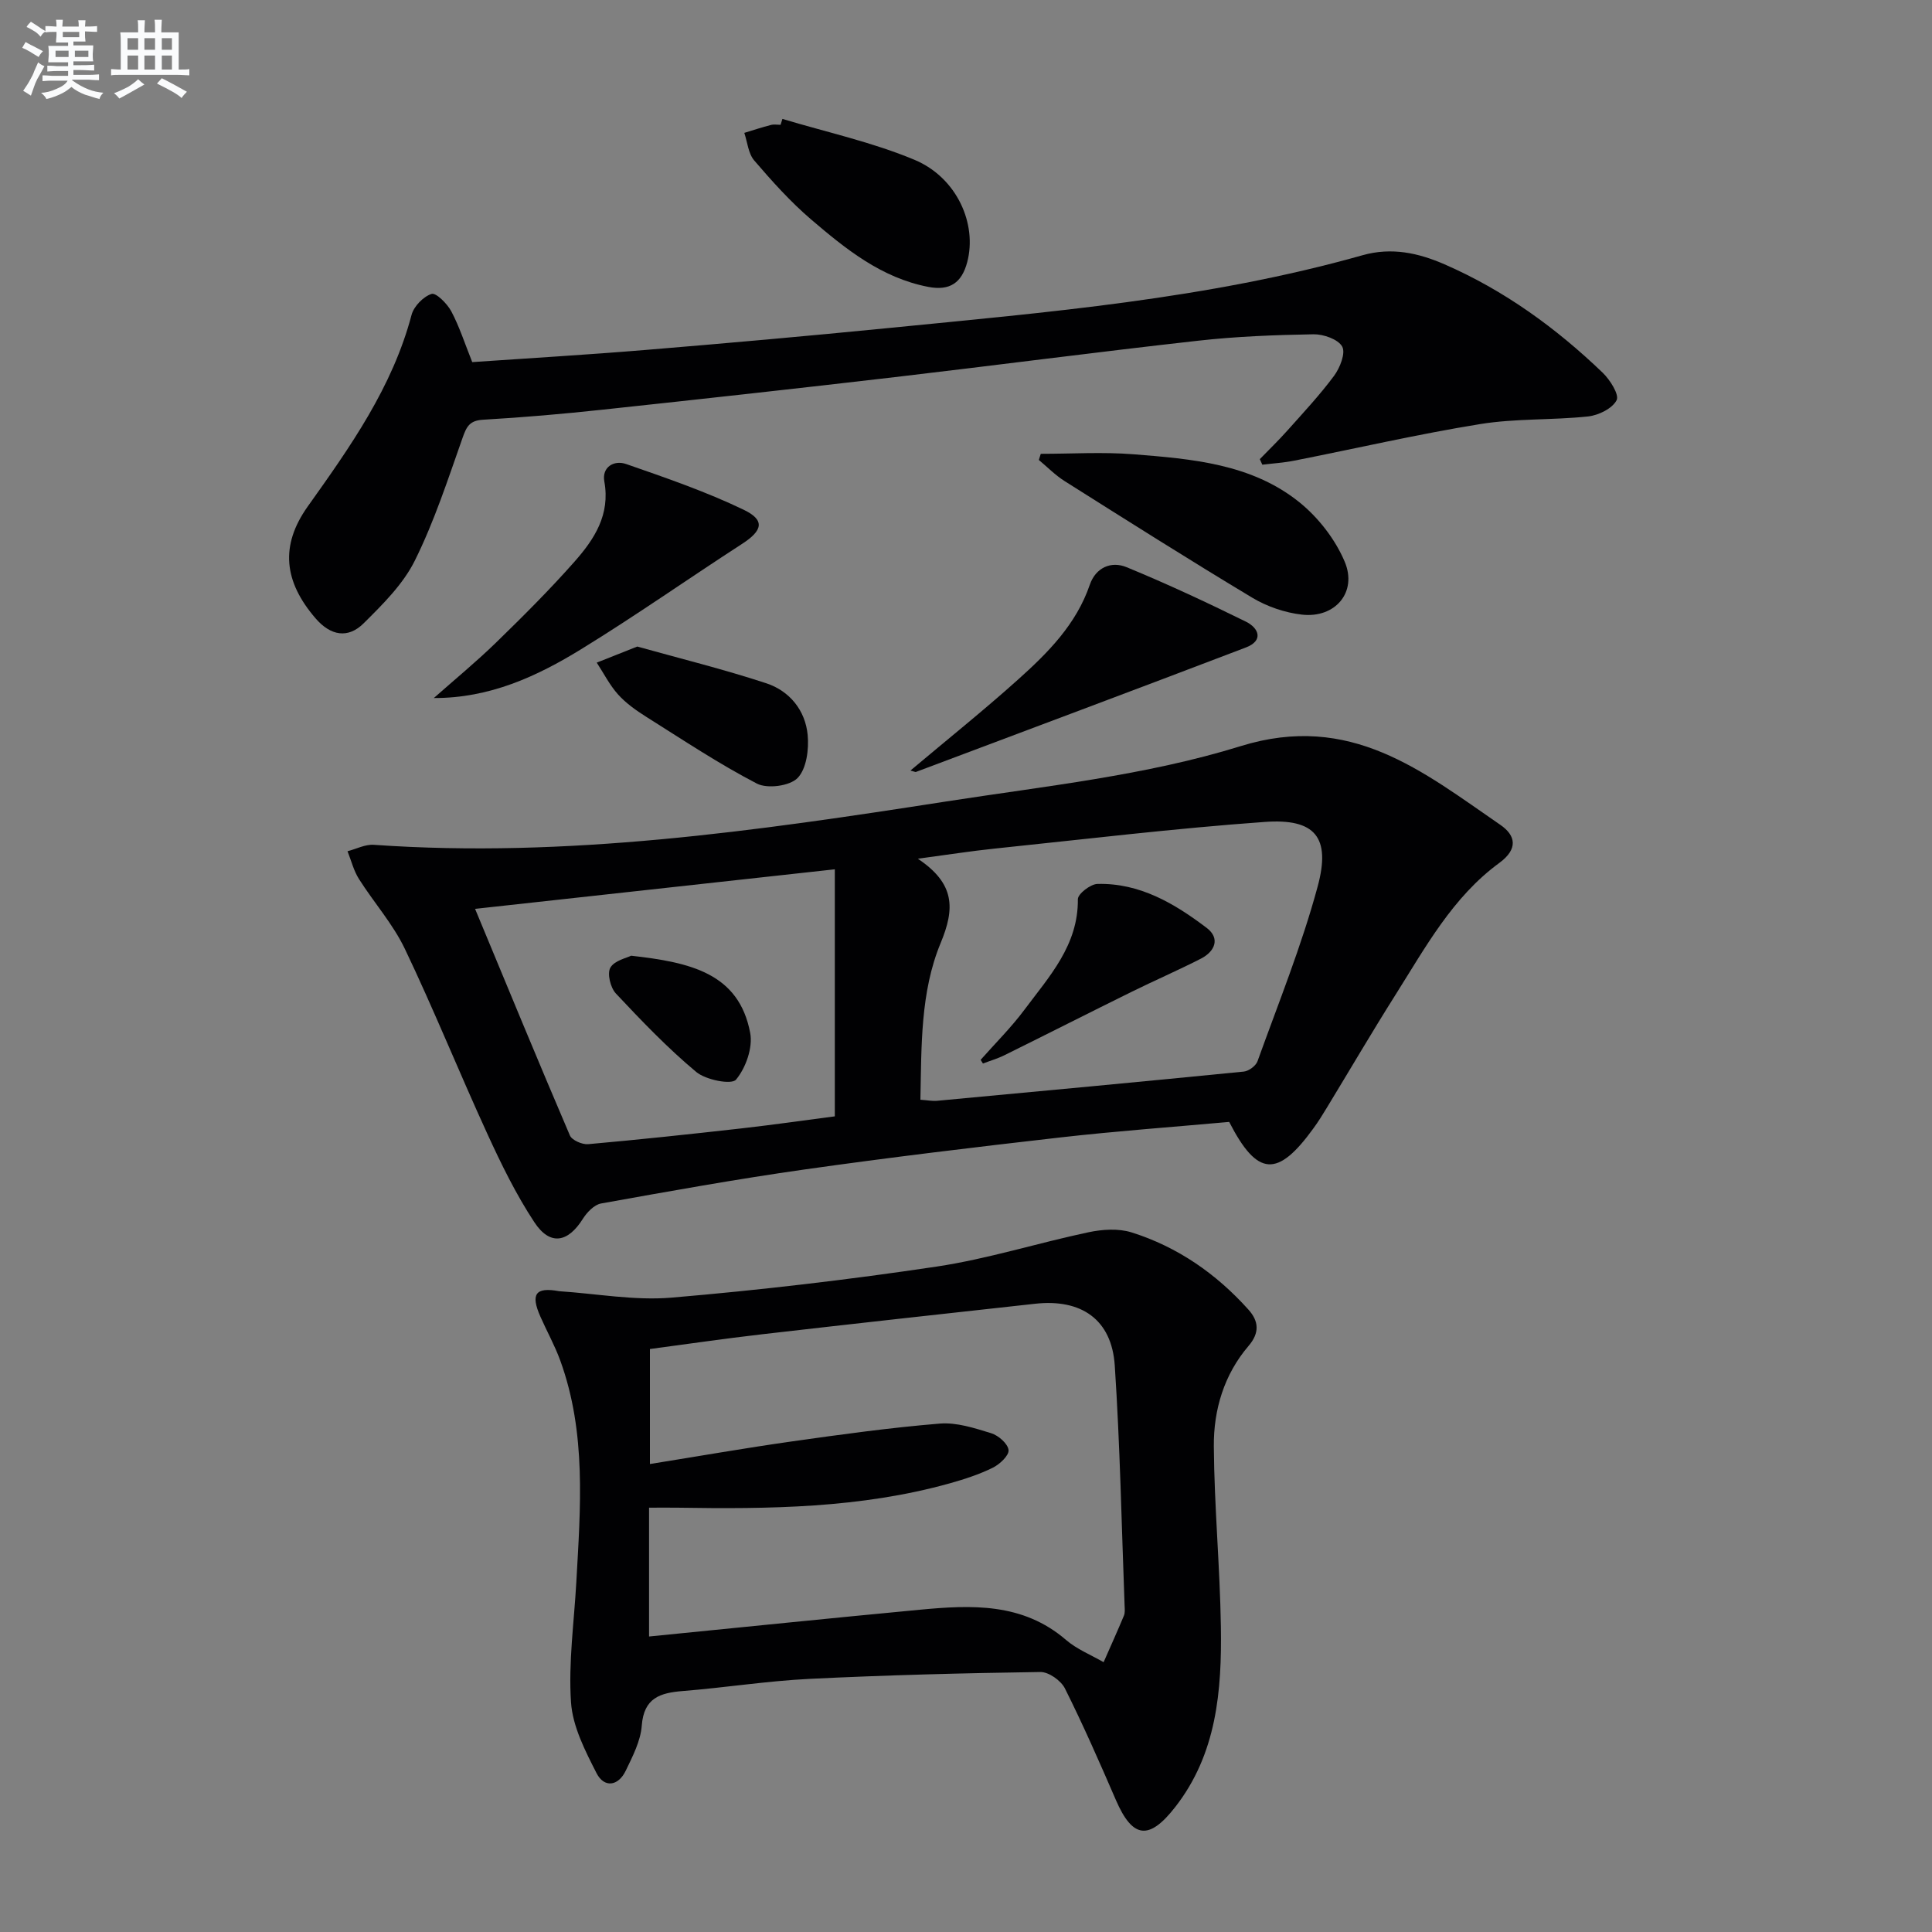
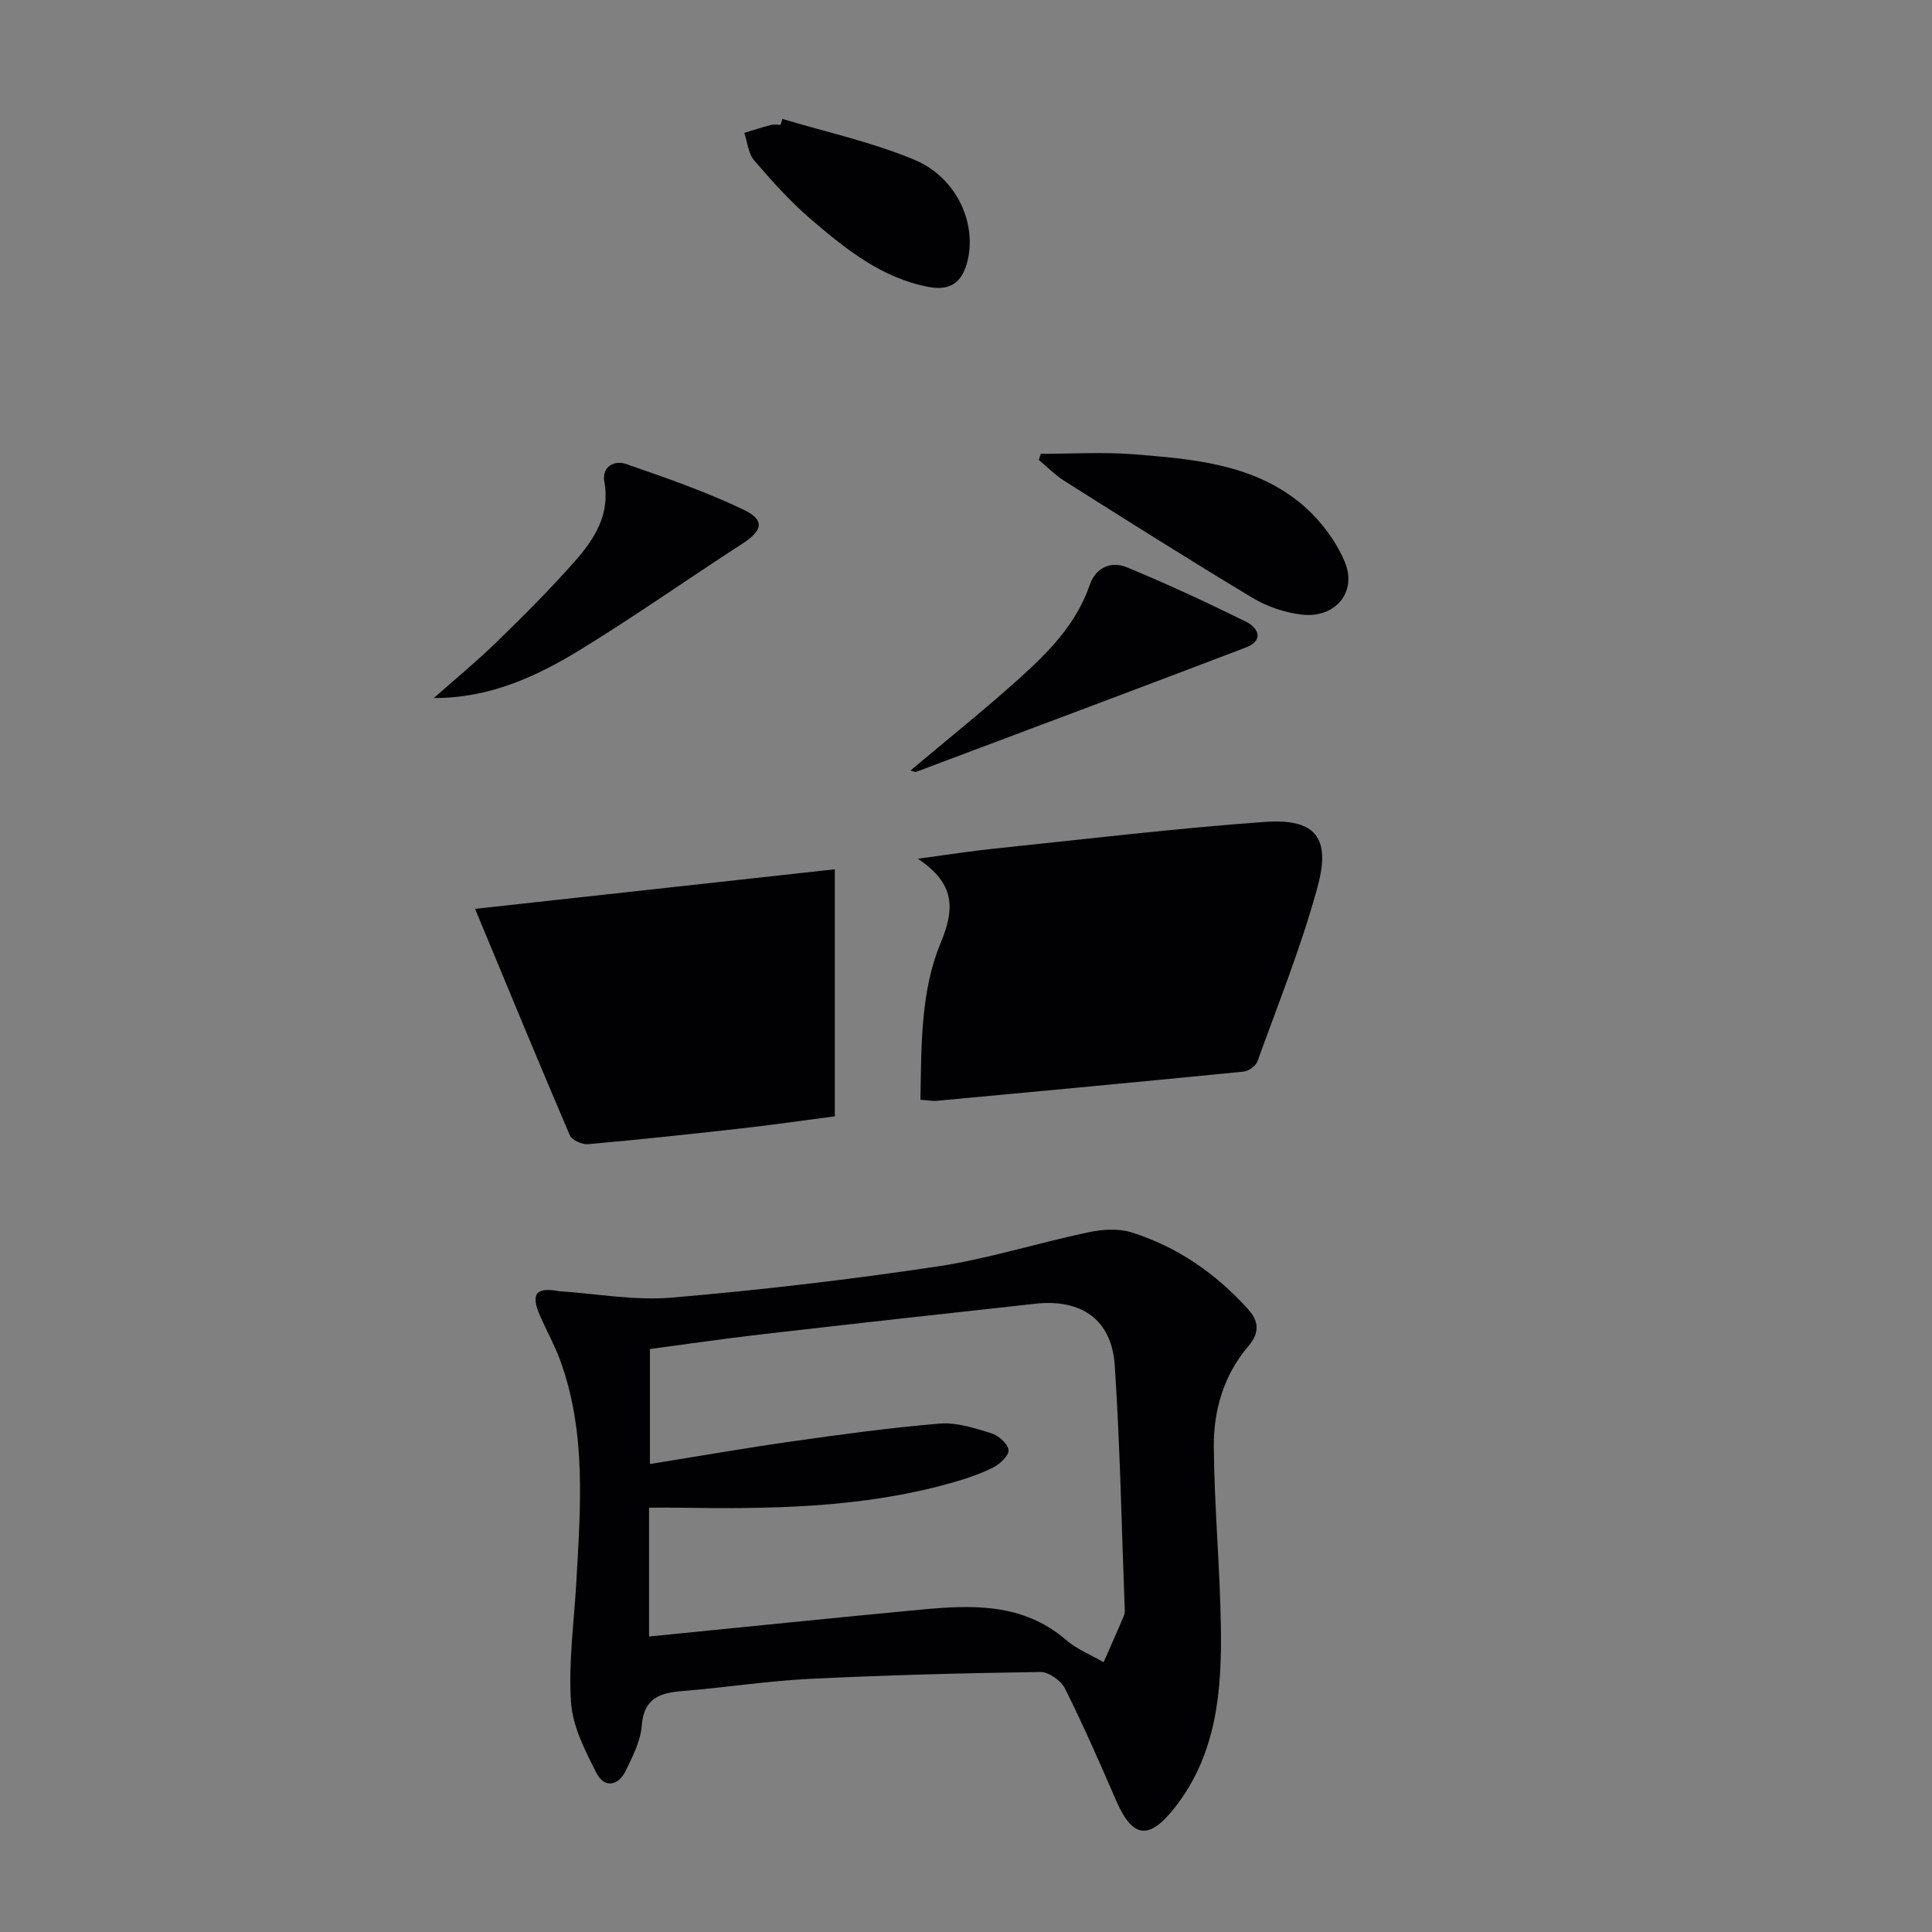
<svg xmlns="http://www.w3.org/2000/svg" enable-background="new 0 0 400 400" viewBox="0 0 400 400">
  <rect x="0" y="0" width="400" height="400" fill="#808080" stroke="none" />
  <g fill="#010103">
-     <path d="m254.49 232.28c-11.58 1.05-23.33 1.89-35.01 3.22-17.64 2.01-35.28 4.13-52.86 6.62-14.11 2-28.15 4.53-42.18 7.05-1.42.26-2.92 1.83-3.77 3.18-3.1 4.94-6.8 5.61-10.03.71-3.81-5.77-6.89-12.09-9.78-18.4-5.81-12.66-11.02-25.61-17.02-38.17-2.47-5.18-6.44-9.63-9.54-14.53-1.08-1.72-1.58-3.8-2.35-5.72 1.82-.47 3.67-1.46 5.45-1.33 39.94 2.81 79.24-2.87 118.47-8.97 20.46-3.18 41.36-5.37 60.99-11.46 22.78-7.06 37.65 5.22 53.76 16.29 3.19 2.19 3.77 4.98-.23 7.91-9.64 7.05-15.25 17.44-21.46 27.27-4.88 7.73-9.5 15.63-14.25 23.44-.86 1.42-1.74 2.84-2.72 4.18-7.45 10.31-11.64 10.07-17.47-1.29zm-63.93-4.59c1.49.1 2.48.31 3.43.22 21.18-1.97 42.36-3.95 63.52-6.05 1.03-.1 2.49-1.18 2.84-2.13 4.32-12.01 9.14-23.91 12.46-36.2 2.76-10.2-.54-14.1-10.93-13.36-18.71 1.34-37.35 3.59-56.02 5.53-4.83.5-9.63 1.26-15.83 2.09 7.75 5.18 7.68 10.34 4.71 17.48-4.2 10.13-3.95 21.3-4.18 32.42zm-92.2-39.52c6.8 16.37 13.11 31.69 19.63 46.91.42.99 2.54 1.91 3.77 1.81 10.57-.94 21.13-2.07 31.68-3.26 6.71-.76 13.4-1.72 19.4-2.5 0-17.04 0-33.41 0-51.15-25.31 2.78-49.49 5.44-74.48 8.19z" />
+     <path d="m254.49 232.28zm-63.93-4.59c1.49.1 2.48.31 3.43.22 21.18-1.97 42.36-3.95 63.52-6.05 1.03-.1 2.49-1.18 2.84-2.13 4.32-12.01 9.14-23.91 12.46-36.2 2.76-10.2-.54-14.1-10.93-13.36-18.71 1.34-37.35 3.59-56.02 5.53-4.83.5-9.63 1.26-15.83 2.09 7.75 5.18 7.68 10.34 4.71 17.48-4.2 10.13-3.95 21.3-4.18 32.42zm-92.2-39.52c6.8 16.37 13.11 31.69 19.63 46.91.42.99 2.54 1.91 3.77 1.81 10.57-.94 21.13-2.07 31.68-3.26 6.71-.76 13.4-1.72 19.4-2.5 0-17.04 0-33.41 0-51.15-25.31 2.78-49.49 5.44-74.48 8.19z" />
    <path d="m115.77 267.33c7.76.51 15.61 1.98 23.28 1.33 18.35-1.56 36.67-3.71 54.88-6.43 10.6-1.59 20.94-4.89 31.46-7.11 2.85-.6 6.16-.82 8.87.03 9.53 2.99 17.56 8.57 24.22 16 2.12 2.36 2.37 4.77.01 7.52-5.07 5.93-7.24 13.22-7.18 20.79.09 12.45 1.27 24.9 1.46 37.35.2 13.22-.84 26.29-9.47 37.34-5.43 6.95-8.82 6.48-12.27-1.48-3.36-7.77-6.77-15.54-10.55-23.1-.82-1.63-3.36-3.43-5.09-3.4-15.92.23-31.85.64-47.76 1.42-8.78.43-17.51 1.82-26.28 2.52-4.71.38-8.05 1.43-8.48 7.17-.24 3.17-1.88 6.34-3.31 9.31-1.56 3.25-4.48 3.62-6.06.51-2.36-4.63-4.95-9.67-5.28-14.68-.55-8.22.64-16.56 1.1-24.84.86-15.45 2.12-30.94-3.33-45.91-1.13-3.11-2.77-6.04-4.11-9.08-2.06-4.66-1.04-6.17 3.89-5.26zm18.61 71.49c19.03-1.89 37.52-3.79 56.03-5.54 10.7-1.01 21.3-1.5 30.3 6.25 2.25 1.94 5.17 3.1 7.78 4.61 1.41-3.21 2.86-6.41 4.21-9.65.24-.58.17-1.32.14-1.98-.63-16.6-.94-33.23-2.04-49.8-.63-9.49-6.88-13.85-16.51-12.78-18.82 2.07-37.64 4.14-56.45 6.31-7.84.9-15.65 2.05-23.28 3.06v23.81c10.1-1.62 19.73-3.31 29.4-4.68 10.17-1.44 20.36-2.85 30.6-3.69 3.49-.29 7.2.93 10.65 1.99 1.5.46 3.46 2.17 3.6 3.49.12 1.12-1.83 2.95-3.27 3.66-2.81 1.38-5.85 2.37-8.87 3.22-18.49 5.17-37.45 5.35-56.44 5.05-1.91-.03-3.82 0-5.85 0z" />
-     <path d="m260.83 95.06c1.9-1.96 3.87-3.86 5.68-5.89 3.32-3.72 6.74-7.38 9.7-11.37 1.22-1.65 2.42-4.7 1.68-6.04-.84-1.52-3.87-2.58-5.93-2.55-7.97.14-15.97.44-23.89 1.33-20.96 2.34-41.86 5.09-62.81 7.54-20.13 2.35-40.27 4.57-60.42 6.73-8.26.89-16.54 1.61-24.83 2.09-2.77.16-3.41 1.4-4.23 3.72-3.03 8.59-5.86 17.33-9.9 25.46-2.43 4.89-6.64 9.05-10.6 12.98-3.23 3.2-6.82 2.58-9.93-1.02-6.57-7.61-7.42-15.05-1.63-23.19 8.8-12.36 17.53-24.67 21.49-39.66.47-1.77 2.43-3.78 4.14-4.34.91-.3 3.24 2.02 4.08 3.6 1.69 3.18 2.8 6.67 4.34 10.52 11.74-.81 23.83-1.52 35.91-2.52 16.72-1.38 33.44-2.87 50.13-4.52 33.03-3.28 66.16-6.01 98.3-15.09 6.03-1.7 11.58-.46 16.95 1.88 12.33 5.37 23.09 13.16 32.75 22.44 1.53 1.47 3.48 4.56 2.89 5.7-.88 1.72-3.75 3.13-5.91 3.36-7.42.79-15 .39-22.33 1.58-12.92 2.09-25.69 5.05-38.54 7.58-2.16.43-4.38.56-6.57.83-.17-.4-.35-.77-.52-1.15z" />
    <path d="m89.82 144.52c4.29-3.8 8.73-7.45 12.84-11.44 5.59-5.44 11.13-10.96 16.29-16.8 4.08-4.62 7.43-9.7 6.17-16.59-.55-3 2.02-4.49 4.51-3.62 8.23 2.86 16.53 5.71 24.36 9.48 4.48 2.16 3.89 4.31-.36 7.06-11.14 7.21-22.01 14.86-33.31 21.8-9.17 5.64-18.95 10.15-30.5 10.11z" />
    <path d="m215.48 93.96c6.39 0 12.81-.41 19.16.09 12.09.96 24.44 1.95 34.35 9.91 3.94 3.17 7.45 7.68 9.41 12.32 2.68 6.33-1.98 11.76-8.86 10.97-3.51-.4-7.19-1.66-10.22-3.47-13.09-7.86-26-16.03-38.91-24.18-1.93-1.22-3.56-2.9-5.33-4.37.13-.42.26-.85.4-1.27z" />
    <path d="m188.5 159.53c7.64-6.43 15.14-12.43 22.27-18.83 6.18-5.54 12.05-11.42 14.86-19.63 1.22-3.56 4.42-4.96 7.62-3.64 8.36 3.44 16.58 7.28 24.69 11.27 2.69 1.33 3.74 3.93-.01 5.36-22.74 8.68-45.54 17.2-68.32 25.77-.1.03-.28-.08-1.11-.3z" />
    <path d="m161.99 24.62c9.14 2.75 18.57 4.8 27.33 8.46 8.83 3.69 13.02 13.32 10.93 21.2-1.13 4.27-3.59 5.97-8.04 5.12-9.74-1.87-17.12-7.85-24.31-13.99-4.27-3.66-8.08-7.91-11.75-12.19-1.23-1.44-1.4-3.78-2.05-5.71 1.84-.56 3.66-1.16 5.52-1.64.62-.16 1.32-.03 1.99-.03.13-.41.25-.82.38-1.22z" />
-     <path d="m131.94 133.86c8.71 2.44 17.82 4.68 26.7 7.6 4.83 1.59 8.1 5.6 8.58 10.72.28 2.97-.24 7-2.09 8.9-1.62 1.66-6.26 2.28-8.43 1.15-7.9-4.1-15.35-9.07-22.9-13.82-2.09-1.32-4.19-2.8-5.83-4.62-1.75-1.95-2.97-4.38-4.42-6.6 2.49-.99 4.97-1.98 8.39-3.33z" />
-     <path d="m203.03 219.43c3.05-3.45 6.34-6.71 9.08-10.39 5.12-6.87 11.15-13.33 11.05-22.87-.01-1.09 2.6-3.12 4.04-3.16 8.76-.23 15.97 4.05 22.63 9.1 2.84 2.15 1.73 4.86-1.18 6.36-4.73 2.42-9.61 4.53-14.37 6.88-8.8 4.34-17.54 8.78-26.34 13.13-1.41.7-2.95 1.14-4.43 1.71-.17-.26-.32-.51-.48-.76z" />
    <path d="m130.67 197.87c12.26 1.37 22.32 3.62 24.65 15.99.57 3.05-.91 7.24-2.94 9.67-.91 1.1-6.24.07-8.23-1.59-5.94-4.96-11.34-10.6-16.65-16.26-1.12-1.2-1.83-4.13-1.13-5.34.86-1.49 3.39-2 4.3-2.47z" />
  </g>
-   <path d="m6.8 9.5c.6.3 1.3.7 2.1 1.1-.4.4-.7.8-.9 1.2-.7-.4-1.3-.8-1.8-1.1s-1.1-.6-1.6-.8c.2-.4.5-.8.7-1.2.4.2.8.5 1.5.8zm.9 6.9c-.3.6-.5 1.1-.7 1.7s-.4 1.1-.6 1.7c-.6-.4-1.1-.7-1.6-1 .7-1 1.2-1.8 1.5-2.4.3-.5.6-1.1.8-1.7.3-.6.5-1.2.8-1.8.3.3.8.6 1.3.8-.7 1.3-1.2 2.2-1.5 2.7zm.1-11c.4.3 1 .7 1.7 1.1-.5.2-.8.6-1.1 1.1-.5-.6-1-1-1.4-1.2s-.9-.6-1.5-.8c.2-.4.5-.7.9-1.1.5.3.9.6 1.4.9zm10.5 13.1c1 .4 2 .6 3.1.7-.4.4-.7.8-.8 1.3-.9-.2-1.9-.6-3-.9-1-.4-2-.9-2.8-1.6-.5.4-1.1.9-1.9 1.3s-1.9.9-3.3 1.2c-.1-.3-.5-.8-1.1-1.3 1 0 2.1-.3 3.2-.8 1.2-.5 1.9-1 2.3-1.7h-3.2c-.4 0-1 0-2 .1v-1.2c1 0 1.7.1 2 .1h3.3v-1h-2.3c-.2 0-.9 0-2 .1v-1.2c1.2 0 1.9.1 2 .1h2.3v-.8h-4.1c0-.7.1-1.2.1-1.6 0-.5 0-1.1-.1-1.8h4.1v-.7h-2.5c0-.6.1-1.1.1-1.6v-.6h-.5c-.4 0-1 0-1.8.1v-1.3c1.2 0 1.9.1 2.1.1h.2c0-.3 0-.8-.1-1.4h1.4c0 .6-.1 1-.1 1.4h3.4c0-.4 0-.8-.1-1.3h1.5c0 .4-.1.9-.1 1.3.7 0 1.5 0 2.5-.1v1.2c-1 0-1.8-.1-2.5-.1v.6c0 .3 0 .8.1 1.5h-2.5v.8h4.1c0 .8-.1 1.3-.1 1.8s0 1 .1 1.5h-4.1v.8h1.4c.8 0 1.8 0 2.9-.1v1.2c-1 0-1.9-.1-2.8-.1h-1.5v1h3.2c.3 0 1 0 2.1-.1v1.2c-1.1 0-1.8-.1-2.1-.1h-3.4l-.1.1c1.4 1 2.4 1.5 3.4 1.9zm-4.1-6.7v-1.3h-2.7v1.3zm2.2-4.1v-1.1h-3.4v1.1zm1.9 4.1v-1.3h-2.8v1.3z" fill="#fafbfc" />
-   <path d="m37 6.7v2.3 5.4c1 0 1.8 0 2.2-.1v1.3c-.6 0-1.5-.1-2.5-.1h-11.9c-.7 0-1.3 0-1.8.1v-1.3c.5 0 1.1.1 2 .1v-5.2c0-1 0-1.8-.1-2.5h3.7c0-1.3 0-2.1-.1-2.5h1.5c0 .4-.1 1.3-.1 2.5h2.2c0-1.2 0-2.1-.1-2.6h1.5c0 .4-.1 1.3-.1 2.6zm-12.3 13.7c-.3-.4-.7-.8-1.1-1.1 1.1-.4 2.1-.9 2.9-1.3.8-.5 1.5-1 2.1-1.6.4.4.9.8 1.3 1.1-2.5 1.4-4.2 2.4-5.2 2.9zm3.9-10.1v-2.4h-2.2v2.4zm0 4.1v-2.9h-2.2v2.9zm3.5-4.1v-2.4h-2.2v2.4zm0 4.1v-2.9h-2.2v2.9zm.4 2.9 1-1.1c.6.3 1.4.7 2.5 1.3s2 1.1 2.7 1.5c-.4.4-.8.8-1.1 1.3-.8-.8-2.5-1.7-5.1-3zm3.1-7v-2.4h-2.1v2.4zm0 4.1v-2.9h-2.1v2.9z" fill="#fafbfc" />
</svg>